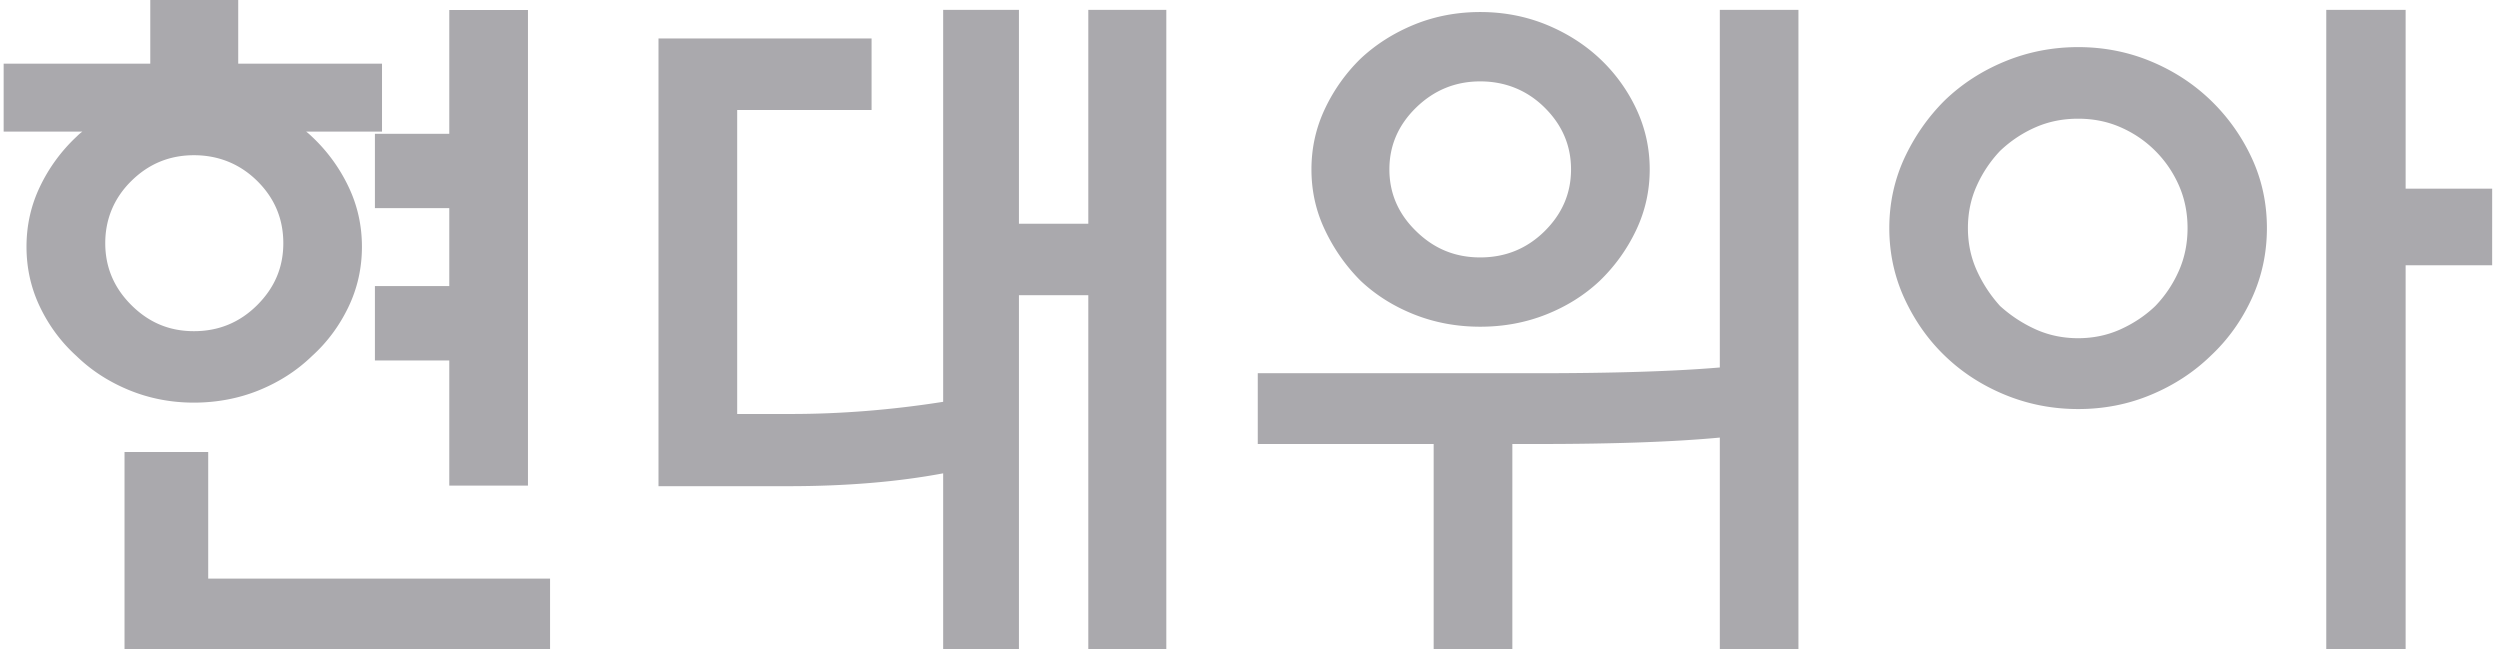
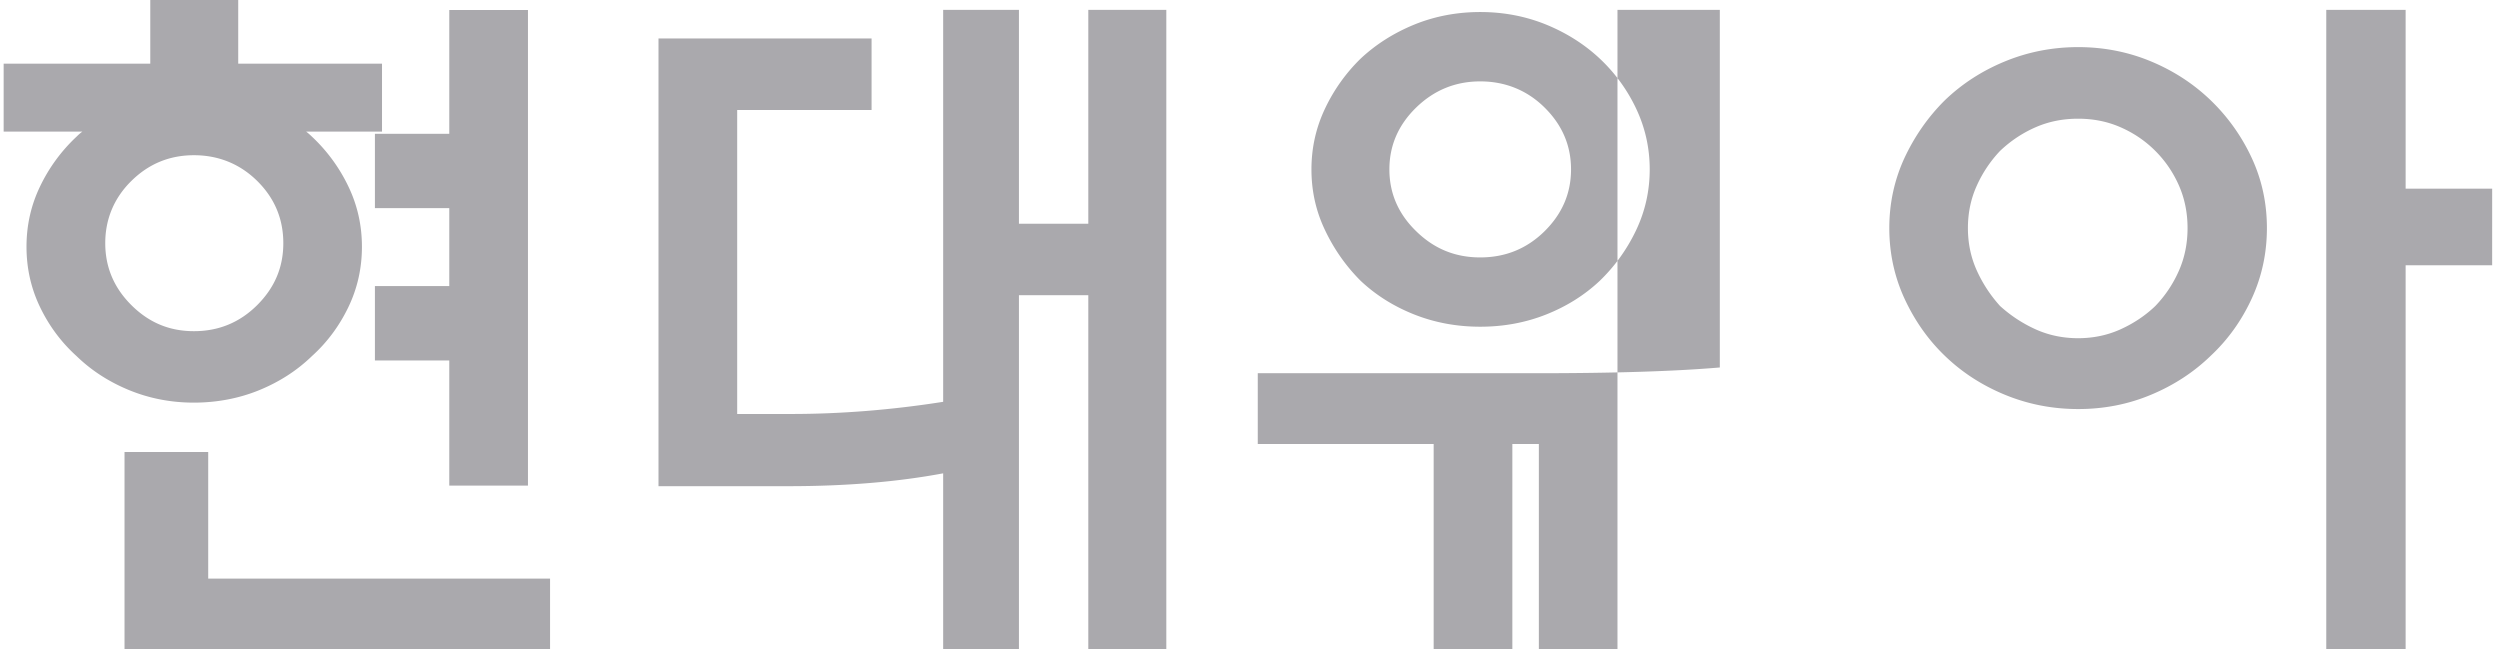
<svg xmlns="http://www.w3.org/2000/svg" viewBox="0 0 369.82 96.06">
-   <path d="M38.05 45.13c-2.58 2.57-5.7 3.86-9.36 3.86s-6.68-1.29-9.26-3.86-3.86-5.62-3.86-9.16 1.29-6.67 3.86-9.2c2.57-2.54 5.66-3.81 9.26-3.81s6.79 1.27 9.36 3.81c2.57 2.54 3.86 5.61 3.86 9.2s-1.29 6.59-3.86 9.16ZM.54 9.42v10.05h11.64c-.29.21-.57.46-.85.74a24.62 24.62 0 0 0-5.4 7.36c-1.34 2.78-2.01 5.76-2.01 8.93s.67 6.16 2.01 8.94c1.34 2.78 3.14 5.2 5.4 7.24 2.18 2.12 4.78 3.8 7.77 5.03 3 1.23 6.19 1.85 9.58 1.85s6.68-.62 9.68-1.85 5.59-2.91 7.78-5.03c2.26-2.04 4.05-4.46 5.39-7.24 1.34-2.78 2.01-5.77 2.01-8.94s-.67-6.15-2.01-8.93a24.588 24.588 0 0 0-5.39-7.36c-.29-.28-.57-.53-.85-.74h11.22V9.42H35.24V0H22.23v9.42H.54Zm65.92 32.9h-11v11h11v18.51H78.1V1.48H66.46v18.31h-11v11h11v11.53Zm14.92 43.27H30.8V66.86H18.42v29.2h62.95V85.59Zm16.03-13.66V5.69h31.52v10.58h-19.88v44.97h7.94c7.4 0 14.91-.6 22.53-1.8V1.46h11.21V33.1h10.26V1.46h11.54v94.59h-11.54V43.67h-10.26v52.38h-11.21V70.02c-6.78 1.27-14.39 1.9-22.86 1.9H97.41Zm131.07-37.72c-2.61 2.57-5.78 3.87-9.51 3.87s-6.83-1.29-9.47-3.87c-2.65-2.57-3.97-5.62-3.97-9.15s1.32-6.58 3.97-9.16c2.65-2.57 5.8-3.86 9.47-3.86s6.91 1.29 9.51 3.86c2.61 2.58 3.92 5.62 3.92 9.16s-1.31 6.57-3.92 9.15Zm13.55-18.15a24.462 24.462 0 0 0-5.4-7.41c-2.26-2.11-4.9-3.78-7.93-5.02-3.04-1.23-6.28-1.85-9.73-1.85s-6.71.62-9.74 1.85c-3.03 1.24-5.67 2.91-7.93 5.02a25.544 25.544 0 0 0-5.29 7.41c-1.34 2.82-2.01 5.82-2.01 9s.66 6.17 2.01 8.99c1.34 2.82 3.1 5.33 5.29 7.51 2.26 2.12 4.9 3.77 7.93 4.97 3.04 1.2 6.28 1.8 9.74 1.8s6.7-.6 9.73-1.8c3.03-1.2 5.68-2.86 7.93-4.97 2.26-2.18 4.06-4.69 5.4-7.51 1.34-2.82 2.01-5.82 2.01-8.99s-.67-6.17-2.01-9Zm12.38-14.6v52.9c-6.71.57-15.7.85-26.98.85h-41.37v10.47h26.02v30.37h11.64V65.68h3.92c11.14 0 20.07-.32 26.77-.95v31.32h11.63V1.46h-11.63Zm67.92 38.57c-.85 1.94-2.01 3.69-3.5 5.24-1.47 1.41-3.19 2.56-5.13 3.44-1.94.88-4.04 1.32-6.29 1.32s-4.36-.44-6.3-1.32c-1.94-.88-3.68-2.03-5.24-3.44a20.141 20.141 0 0 1-3.44-5.24c-.88-1.94-1.32-4.04-1.32-6.29s.44-4.36 1.32-6.29a18.39 18.39 0 0 1 3.44-5.13c1.56-1.48 3.3-2.64 5.24-3.49 1.94-.85 4.04-1.27 6.3-1.27s4.36.42 6.29 1.27c1.94.85 3.65 2.01 5.13 3.49 1.49 1.49 2.65 3.2 3.5 5.13.85 1.94 1.27 4.04 1.27 6.29s-.42 4.36-1.27 6.29Zm10.79-16.61a28.46 28.46 0 0 0-6.03-8.52c-2.54-2.46-5.5-4.4-8.88-5.81-3.38-1.41-6.99-2.12-10.79-2.12s-7.43.71-10.85 2.12c-3.42 1.41-6.4 3.35-8.94 5.81-2.47 2.47-4.44 5.32-5.93 8.52-1.47 3.21-2.22 6.65-2.22 10.32s.74 7.13 2.22 10.37c1.49 3.24 3.46 6.07 5.93 8.46 2.54 2.47 5.52 4.41 8.94 5.82 3.42 1.41 7.04 2.12 10.85 2.12s7.41-.7 10.79-2.12c3.38-1.41 6.35-3.35 8.88-5.82 2.54-2.39 4.55-5.22 6.03-8.46 1.48-3.24 2.22-6.7 2.22-10.37s-.74-7.11-2.22-10.32Zm11-21.96v94.59h11.74V39.24h12.8V27.91h-12.8V1.46h-11.74Z" style="fill:#aaa9ad" />
+   <path d="M38.05 45.13c-2.58 2.57-5.7 3.86-9.36 3.86s-6.68-1.29-9.26-3.86-3.86-5.62-3.86-9.16 1.29-6.67 3.86-9.2c2.57-2.54 5.66-3.81 9.26-3.81s6.79 1.27 9.36 3.81c2.57 2.54 3.86 5.61 3.86 9.2s-1.29 6.59-3.86 9.16ZM.54 9.42v10.05h11.64c-.29.21-.57.46-.85.74a24.62 24.62 0 0 0-5.4 7.36c-1.34 2.78-2.01 5.76-2.01 8.93s.67 6.16 2.01 8.94c1.34 2.78 3.14 5.2 5.4 7.24 2.18 2.12 4.78 3.8 7.77 5.03 3 1.23 6.19 1.85 9.58 1.85s6.68-.62 9.68-1.85 5.59-2.91 7.78-5.03c2.26-2.04 4.05-4.46 5.39-7.24 1.34-2.78 2.01-5.77 2.01-8.94s-.67-6.15-2.01-8.93a24.588 24.588 0 0 0-5.39-7.36c-.29-.28-.57-.53-.85-.74h11.22V9.42H35.24V0H22.23v9.42H.54Zm65.92 32.9h-11v11h11v18.51H78.1V1.48H66.46v18.31h-11v11h11v11.53Zm14.92 43.27H30.8V66.86H18.42v29.2h62.95V85.59Zm16.03-13.66V5.69h31.52v10.58h-19.88v44.97h7.94c7.4 0 14.91-.6 22.53-1.8V1.46h11.21V33.1h10.26V1.46h11.54v94.59h-11.54V43.67h-10.26v52.38h-11.21V70.02c-6.78 1.27-14.39 1.9-22.86 1.9H97.41Zm131.07-37.72c-2.61 2.57-5.78 3.87-9.51 3.87s-6.83-1.29-9.47-3.87c-2.65-2.57-3.97-5.62-3.97-9.15s1.32-6.58 3.97-9.16c2.65-2.57 5.8-3.86 9.47-3.86s6.91 1.29 9.51 3.86c2.61 2.58 3.92 5.62 3.92 9.16s-1.31 6.57-3.92 9.15Zm13.55-18.15a24.462 24.462 0 0 0-5.4-7.41c-2.26-2.11-4.9-3.78-7.93-5.02-3.04-1.23-6.28-1.85-9.73-1.85s-6.71.62-9.74 1.85c-3.03 1.24-5.67 2.91-7.93 5.02a25.544 25.544 0 0 0-5.29 7.41c-1.34 2.82-2.01 5.82-2.01 9s.66 6.17 2.01 8.99c1.34 2.82 3.1 5.33 5.29 7.51 2.26 2.12 4.9 3.77 7.93 4.97 3.04 1.2 6.28 1.8 9.74 1.8s6.7-.6 9.73-1.8c3.03-1.2 5.68-2.86 7.93-4.97 2.26-2.18 4.06-4.69 5.4-7.51 1.34-2.82 2.01-5.82 2.01-8.99s-.67-6.17-2.01-9Zm12.38-14.6v52.9c-6.71.57-15.7.85-26.98.85h-41.37v10.47h26.02v30.37h11.64V65.68h3.92v31.32h11.63V1.46h-11.63Zm67.92 38.57c-.85 1.94-2.01 3.69-3.5 5.24-1.47 1.41-3.19 2.56-5.13 3.44-1.94.88-4.04 1.32-6.29 1.32s-4.36-.44-6.3-1.32c-1.94-.88-3.68-2.03-5.24-3.44a20.141 20.141 0 0 1-3.44-5.24c-.88-1.94-1.32-4.04-1.32-6.29s.44-4.36 1.32-6.29a18.39 18.39 0 0 1 3.44-5.13c1.56-1.48 3.3-2.64 5.24-3.49 1.94-.85 4.04-1.27 6.3-1.27s4.36.42 6.29 1.27c1.94.85 3.65 2.01 5.13 3.49 1.49 1.49 2.65 3.2 3.5 5.13.85 1.94 1.27 4.04 1.27 6.29s-.42 4.36-1.27 6.29Zm10.79-16.61a28.46 28.46 0 0 0-6.03-8.52c-2.54-2.46-5.5-4.4-8.88-5.81-3.38-1.41-6.99-2.12-10.79-2.12s-7.43.71-10.85 2.12c-3.42 1.41-6.4 3.35-8.94 5.81-2.47 2.47-4.44 5.32-5.93 8.52-1.47 3.21-2.22 6.65-2.22 10.32s.74 7.13 2.22 10.37c1.49 3.24 3.46 6.07 5.93 8.46 2.54 2.47 5.52 4.41 8.94 5.82 3.42 1.41 7.04 2.12 10.85 2.12s7.41-.7 10.79-2.12c3.38-1.41 6.35-3.35 8.88-5.82 2.54-2.39 4.55-5.22 6.03-8.46 1.48-3.24 2.22-6.7 2.22-10.37s-.74-7.11-2.22-10.32Zm11-21.96v94.59h11.74V39.24h12.8V27.91h-12.8V1.46h-11.74Z" style="fill:#aaa9ad" />
</svg>